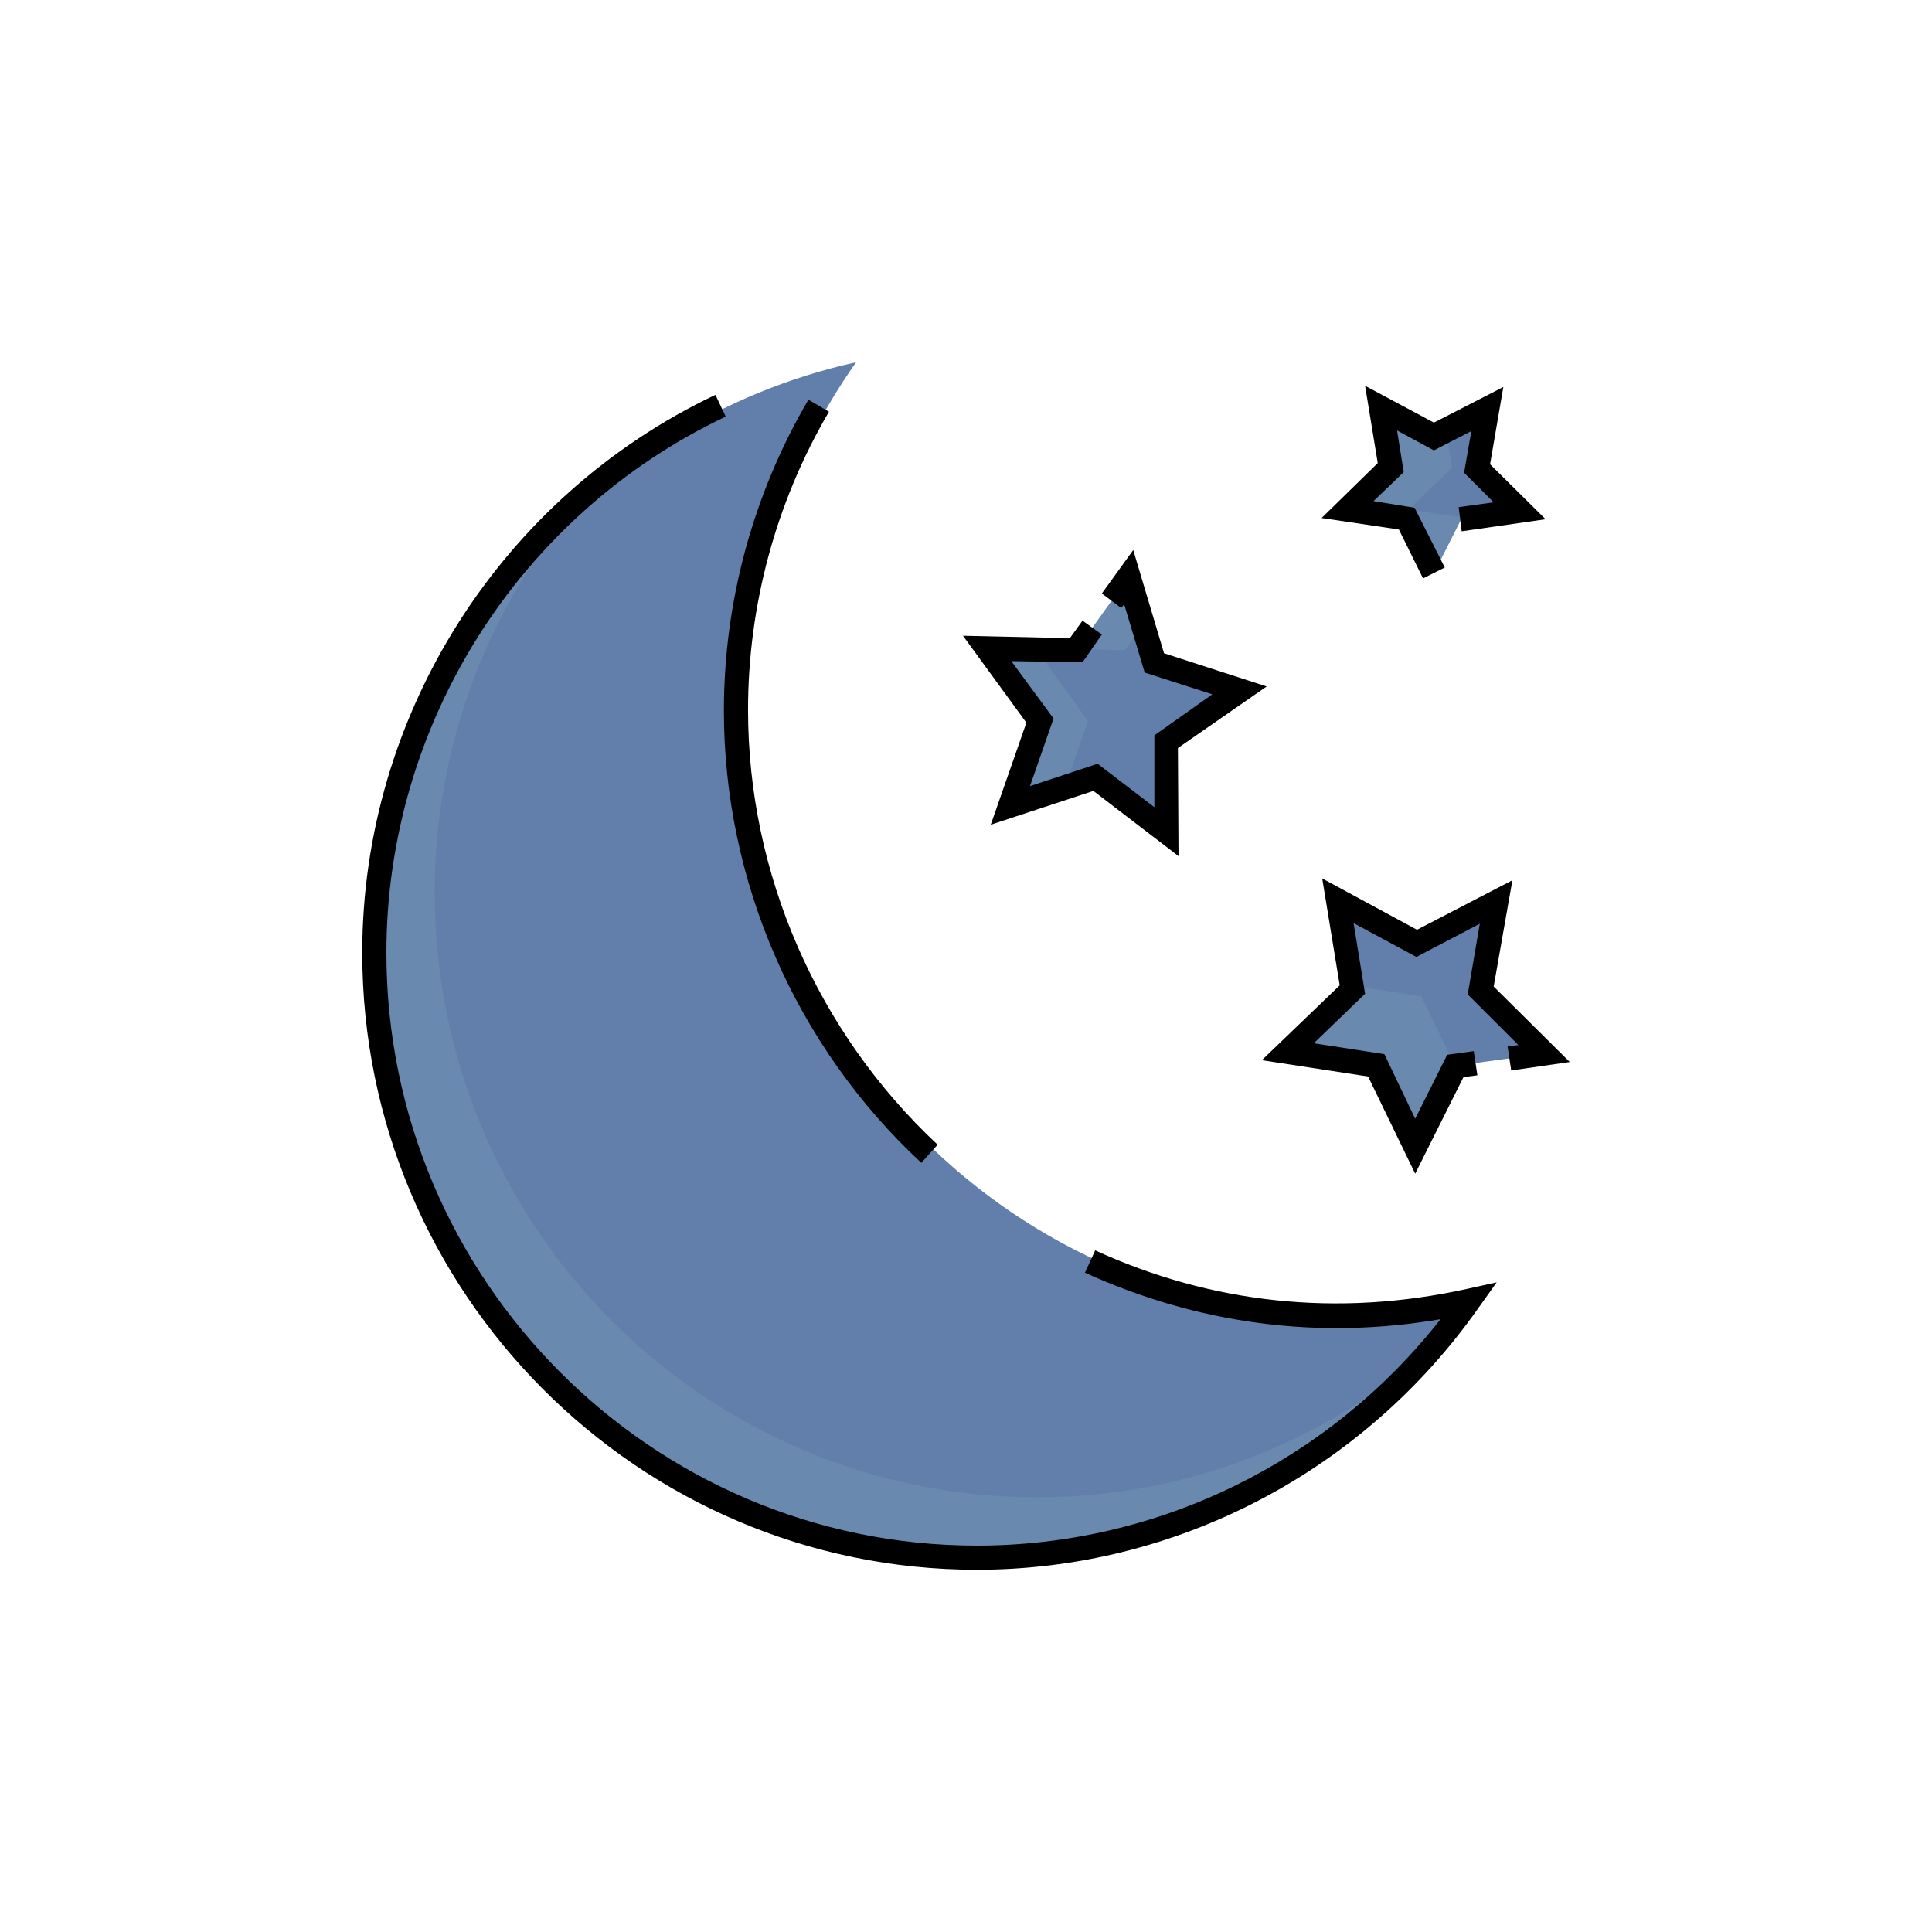
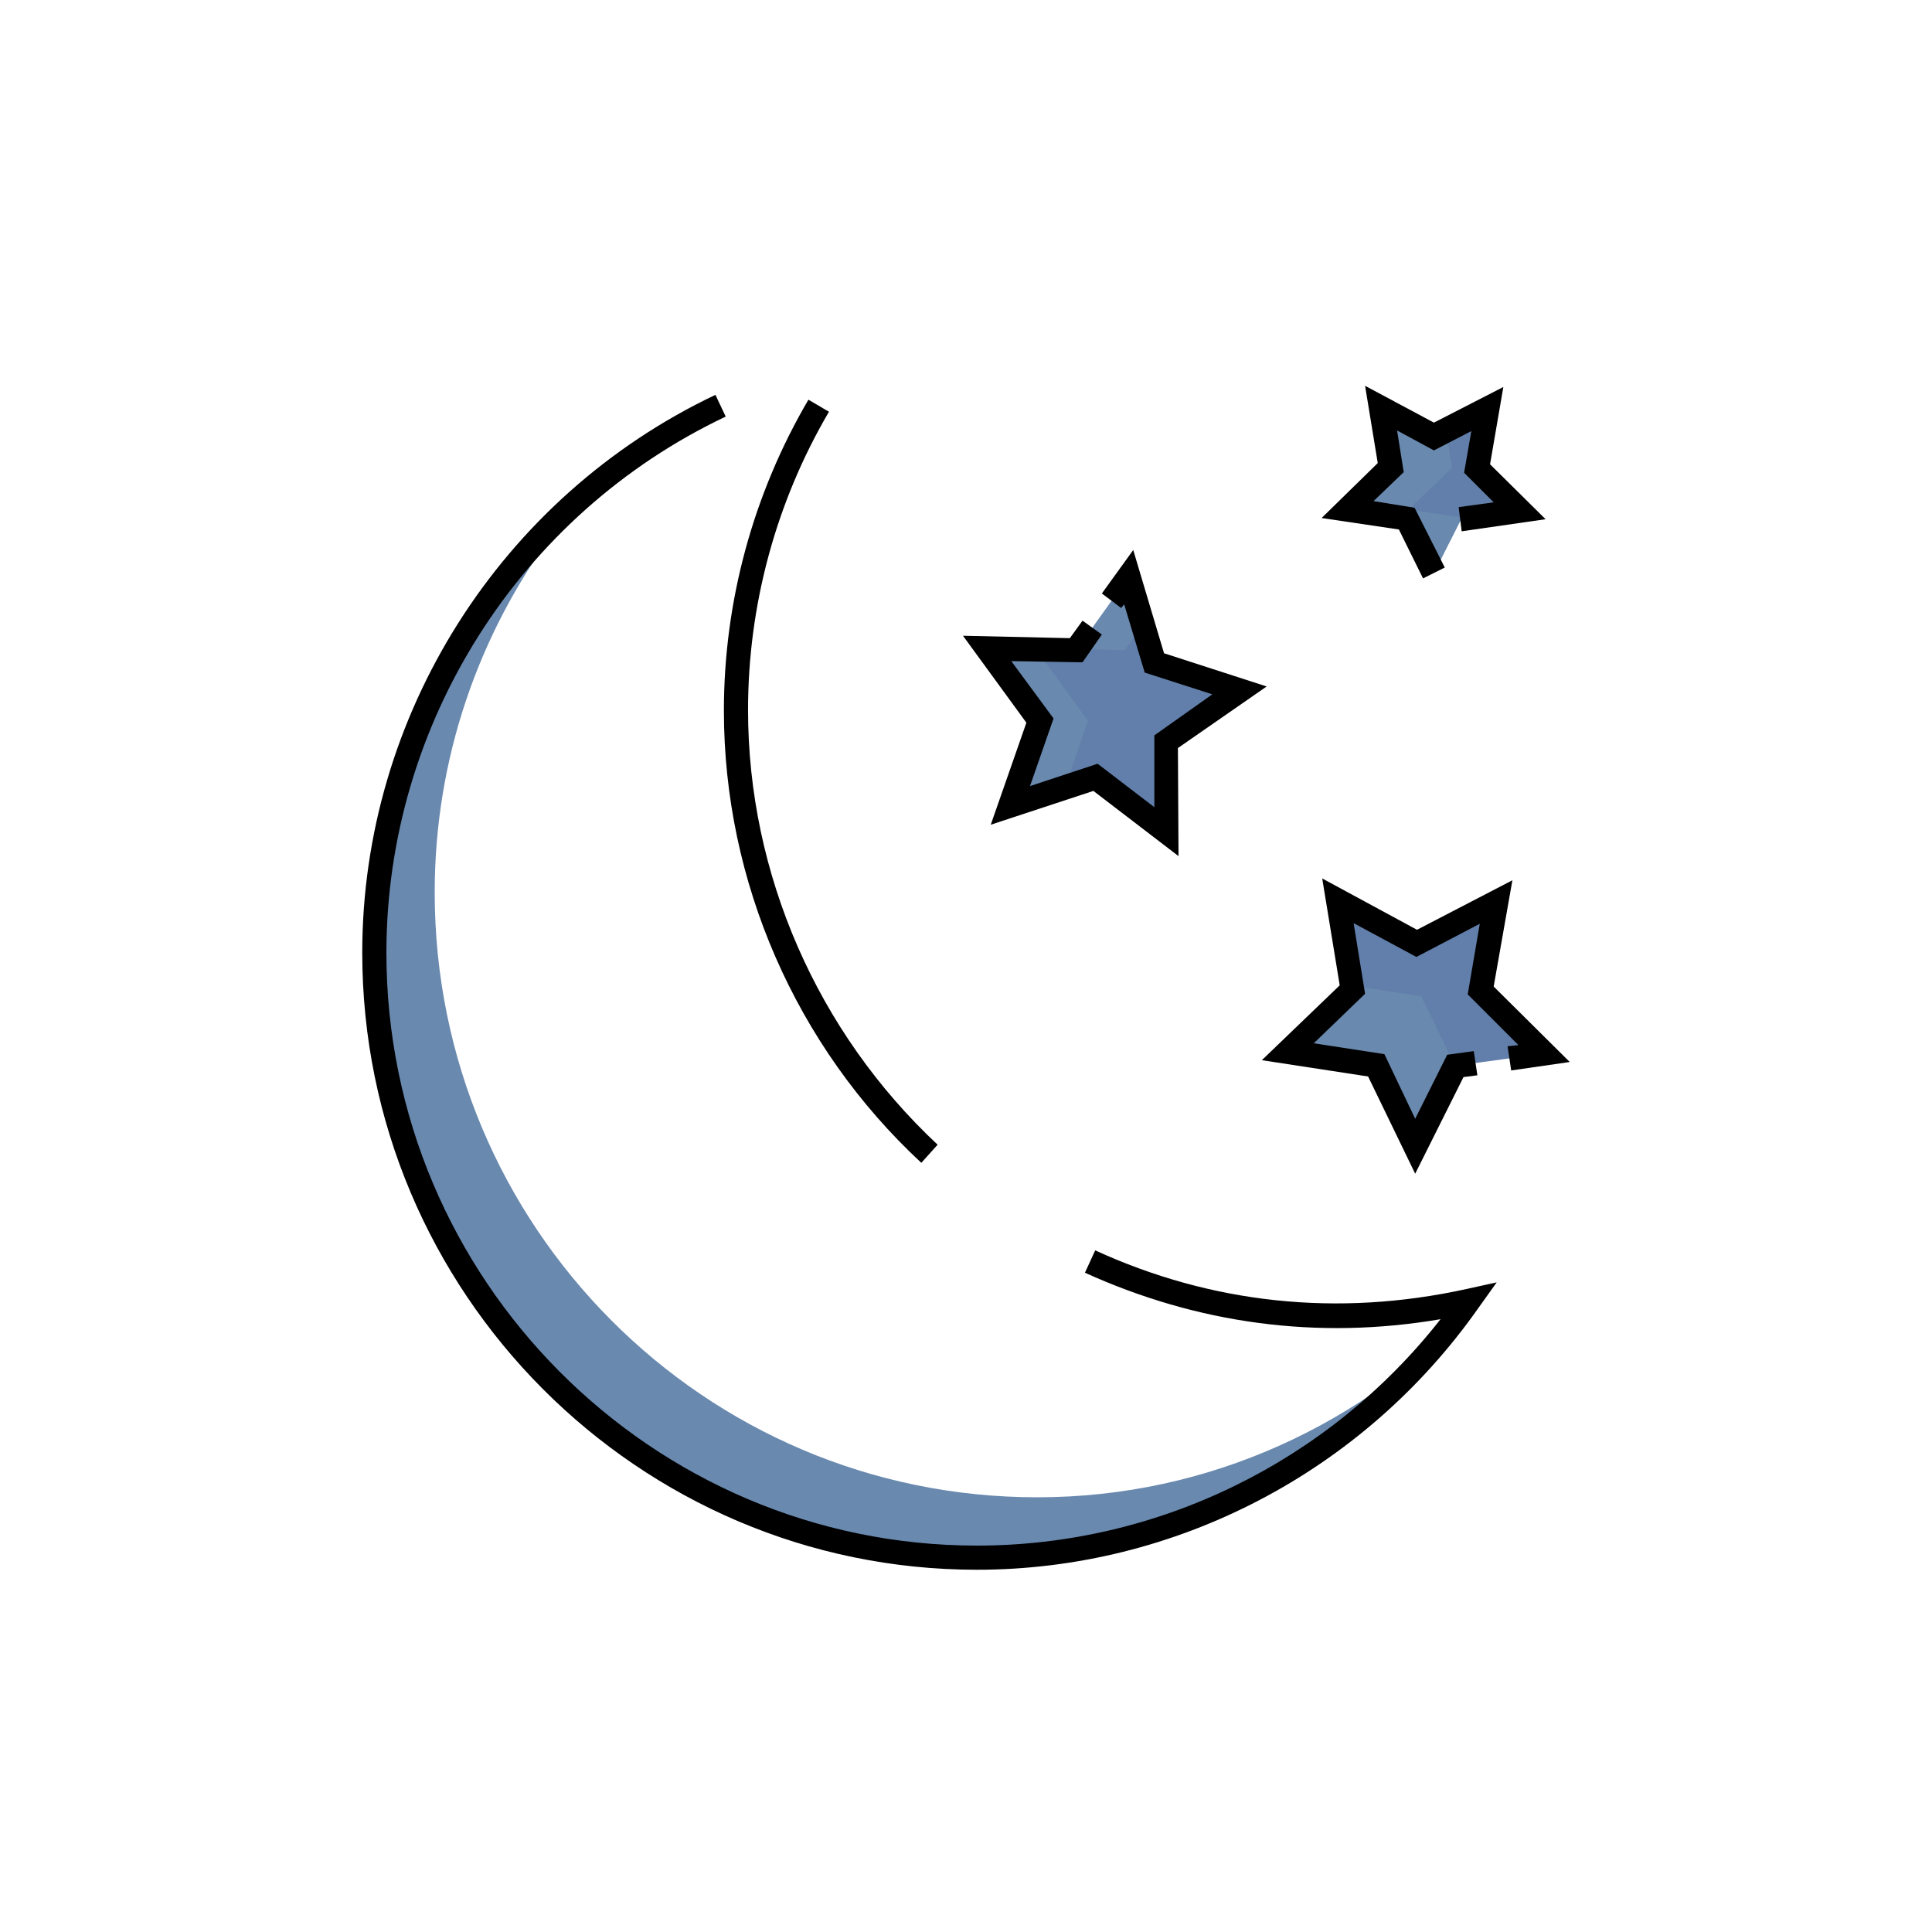
<svg xmlns="http://www.w3.org/2000/svg" enable-background="new 0 0 320 320" id="Layer_1" version="1.1" viewBox="0 0 320 320" xml:space="preserve">
  <g>
-     <path d="M223.3,217.9c-55.1,0-99.8-44.9-99.8-100.2c0-21.5,6.8-41.4,18.3-57.7c-44.7,9.9-78.2,49.9-78.2,97.8   c0,55.3,44.7,100.2,99.8,100.2c33.7,0,63.4-16.8,81.5-42.5C238,217,230.8,217.9,223.3,217.9z" fill="#617FAA" />
-   </g>
+     </g>
  <g>
    <path d="M171.8,248C116.6,248,72,203.1,72,147.8c0-22.2,7.3-42.7,19.5-59.3c-17.2,18-27.8,42.4-27.8,69.3   c0,55.3,44.7,100.2,99.8,100.2c33.3,0,62.7-16.5,80.8-41.7C226.1,235.7,200.4,248,171.8,248z" fill="#6989AF" />
  </g>
  <g>
    <path d="M161.8,260C105.7,260,60,214.1,60,157.8c0-39.3,22.9-75.5,58.5-92.4l1.7,3.6C86,85.2,64,120,64,157.8   c0,54.1,43.9,98.2,97.8,98.2c30,0,58.3-13.9,76.8-37.5c-20.5,3.5-40.4,0.7-58.9-7.7l1.7-3.7c19.2,8.8,40.1,11.1,61.5,6.4l5-1.1   l-3,4.2C225.8,243.8,194.7,260,161.8,260z" />
  </g>
  <g>
    <path d="M152.6,192.6c-20.8-19.3-32.7-46.6-32.7-74.9c0-18,4.8-35.8,14-51.5l3.4,2c-8.8,15-13.4,32.1-13.4,49.4   c0,27.2,11.5,53.4,31.4,72L152.6,192.6z" />
  </g>
  <g>
    <polygon fill="#617FAA" points="193.4,137.7 181.6,128.7 167.5,133.4 172.4,119.4 163.6,107.4 178.4,107.7 187.1,95.6 191.4,109.8    205.5,114.4 193.3,122.9  " />
  </g>
  <g>
    <g>
      <polygon fill="#6989AF" points="176.4,130.4 180.2,119.4 171.6,107.5 163.5,107.4 172.2,119.4 167.4,133.4   " />
    </g>
    <g>
      <polygon fill="#6989AF" points="186.3,107.7 189.3,103.5 186.9,95.6 178.4,107.5   " />
    </g>
  </g>
  <g>
    <polygon fill="#617FAA" points="255.9,174.5 241.2,176.5 234.6,189.8 228.1,176.4 213.5,174.2 224.1,163.9 221.8,149.2    234.8,156.2 248,149.4 245.4,164.1  " />
  </g>
  <g>
    <g>
      <polygon fill="#6989AF" points="235.4,165 222.9,163.1 213.5,172.2 228.1,174.5 234.6,187.8 240.6,175.7   " />
    </g>
  </g>
  <g>
    <polygon fill="#617FAA" points="251.8,84.6 242,86 237.5,94.9 233.2,85.9 223.3,84.4 230.5,77.5 228.9,67.6 237.7,72.3 246.5,67.7    244.8,77.6  " />
  </g>
  <g>
    <g>
      <polygon fill="#6989AF" points="245.9,71.4 246.5,67.7 242.8,69.7   " />
    </g>
    <g>
      <polygon fill="#6989AF" points="233.3,84.4 240.5,77.5 239.5,71.4 237.7,72.3 228.9,67.6 230.5,77.5 223.3,84.4 233.2,85.9     237.5,94.9 242,86 242.8,85.8   " />
    </g>
  </g>
  <g>
    <polygon points="195.2,141.8 181.1,131 164.1,136.6 170,119.7 159.5,105.3 177.2,105.7 179.3,102.8 182.5,105.1 179.3,109.7    167.5,109.5 174.5,119 170.6,130.2 181.8,126.5 191.2,133.7 191.2,121.8 200.8,115 189.6,111.4 186.2,100.1 185.7,100.7    182.5,98.3 187.7,91.1 192.8,108.2 209.8,113.7 195.1,123.9  " />
  </g>
  <g>
    <polygon points="234.4,194.4 226.6,178.3 209,175.6 221.9,163.2 219,145.5 234.7,154 250.5,145.8 247.4,163.4 260,175.9    250.3,177.3 249.7,173.3 251.5,173.1 243.1,164.7 245.1,153 234.6,158.5 224.2,152.9 226.1,164.6 217.6,172.8 229.3,174.6    234.4,185.3 239.7,174.7 244.1,174.1 244.7,178.1 242.4,178.4  " />
  </g>
  <g>
    <polygon points="235.7,95.8 231.7,87.7 218.9,85.8 228.2,76.7 226.1,63.9 237.5,70 249,64.1 246.8,76.9 256,86 242.1,88 241.6,84    247.4,83.2 242.5,78.3 243.7,71.4 237.5,74.6 231.4,71.3 232.5,78.2 227.5,83 234.3,84.1 239.3,94  " />
  </g>
</svg>